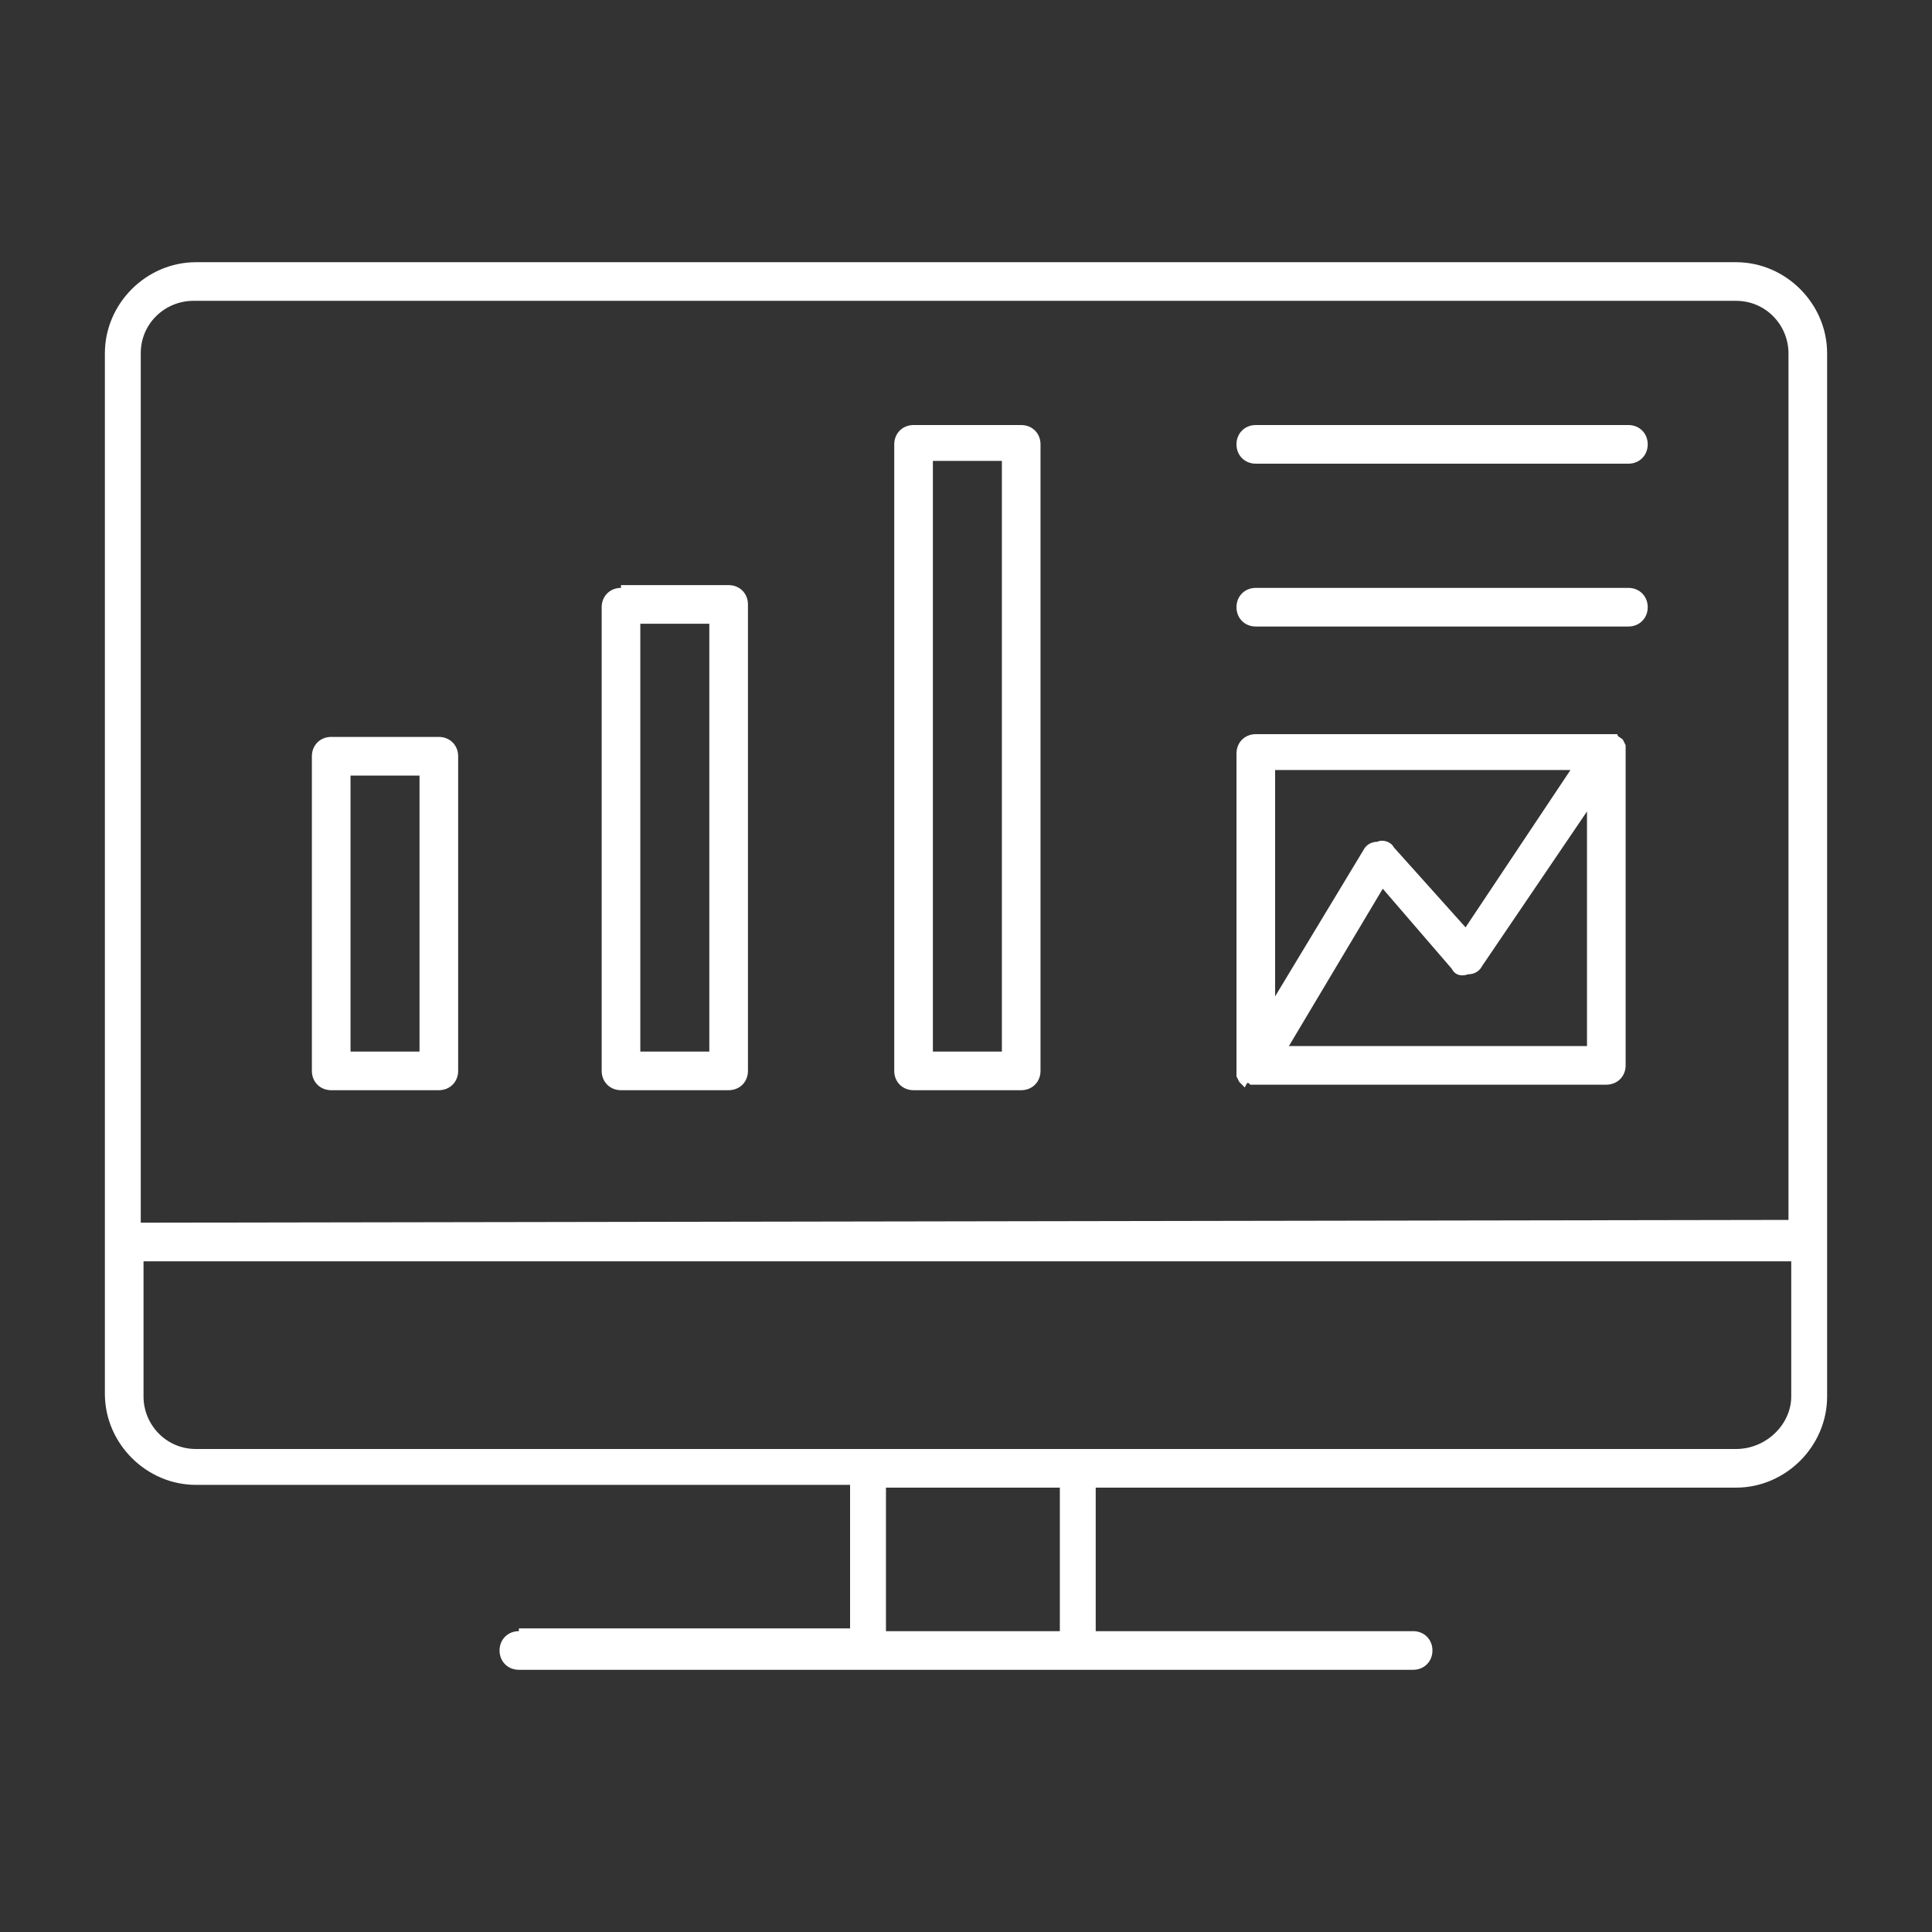
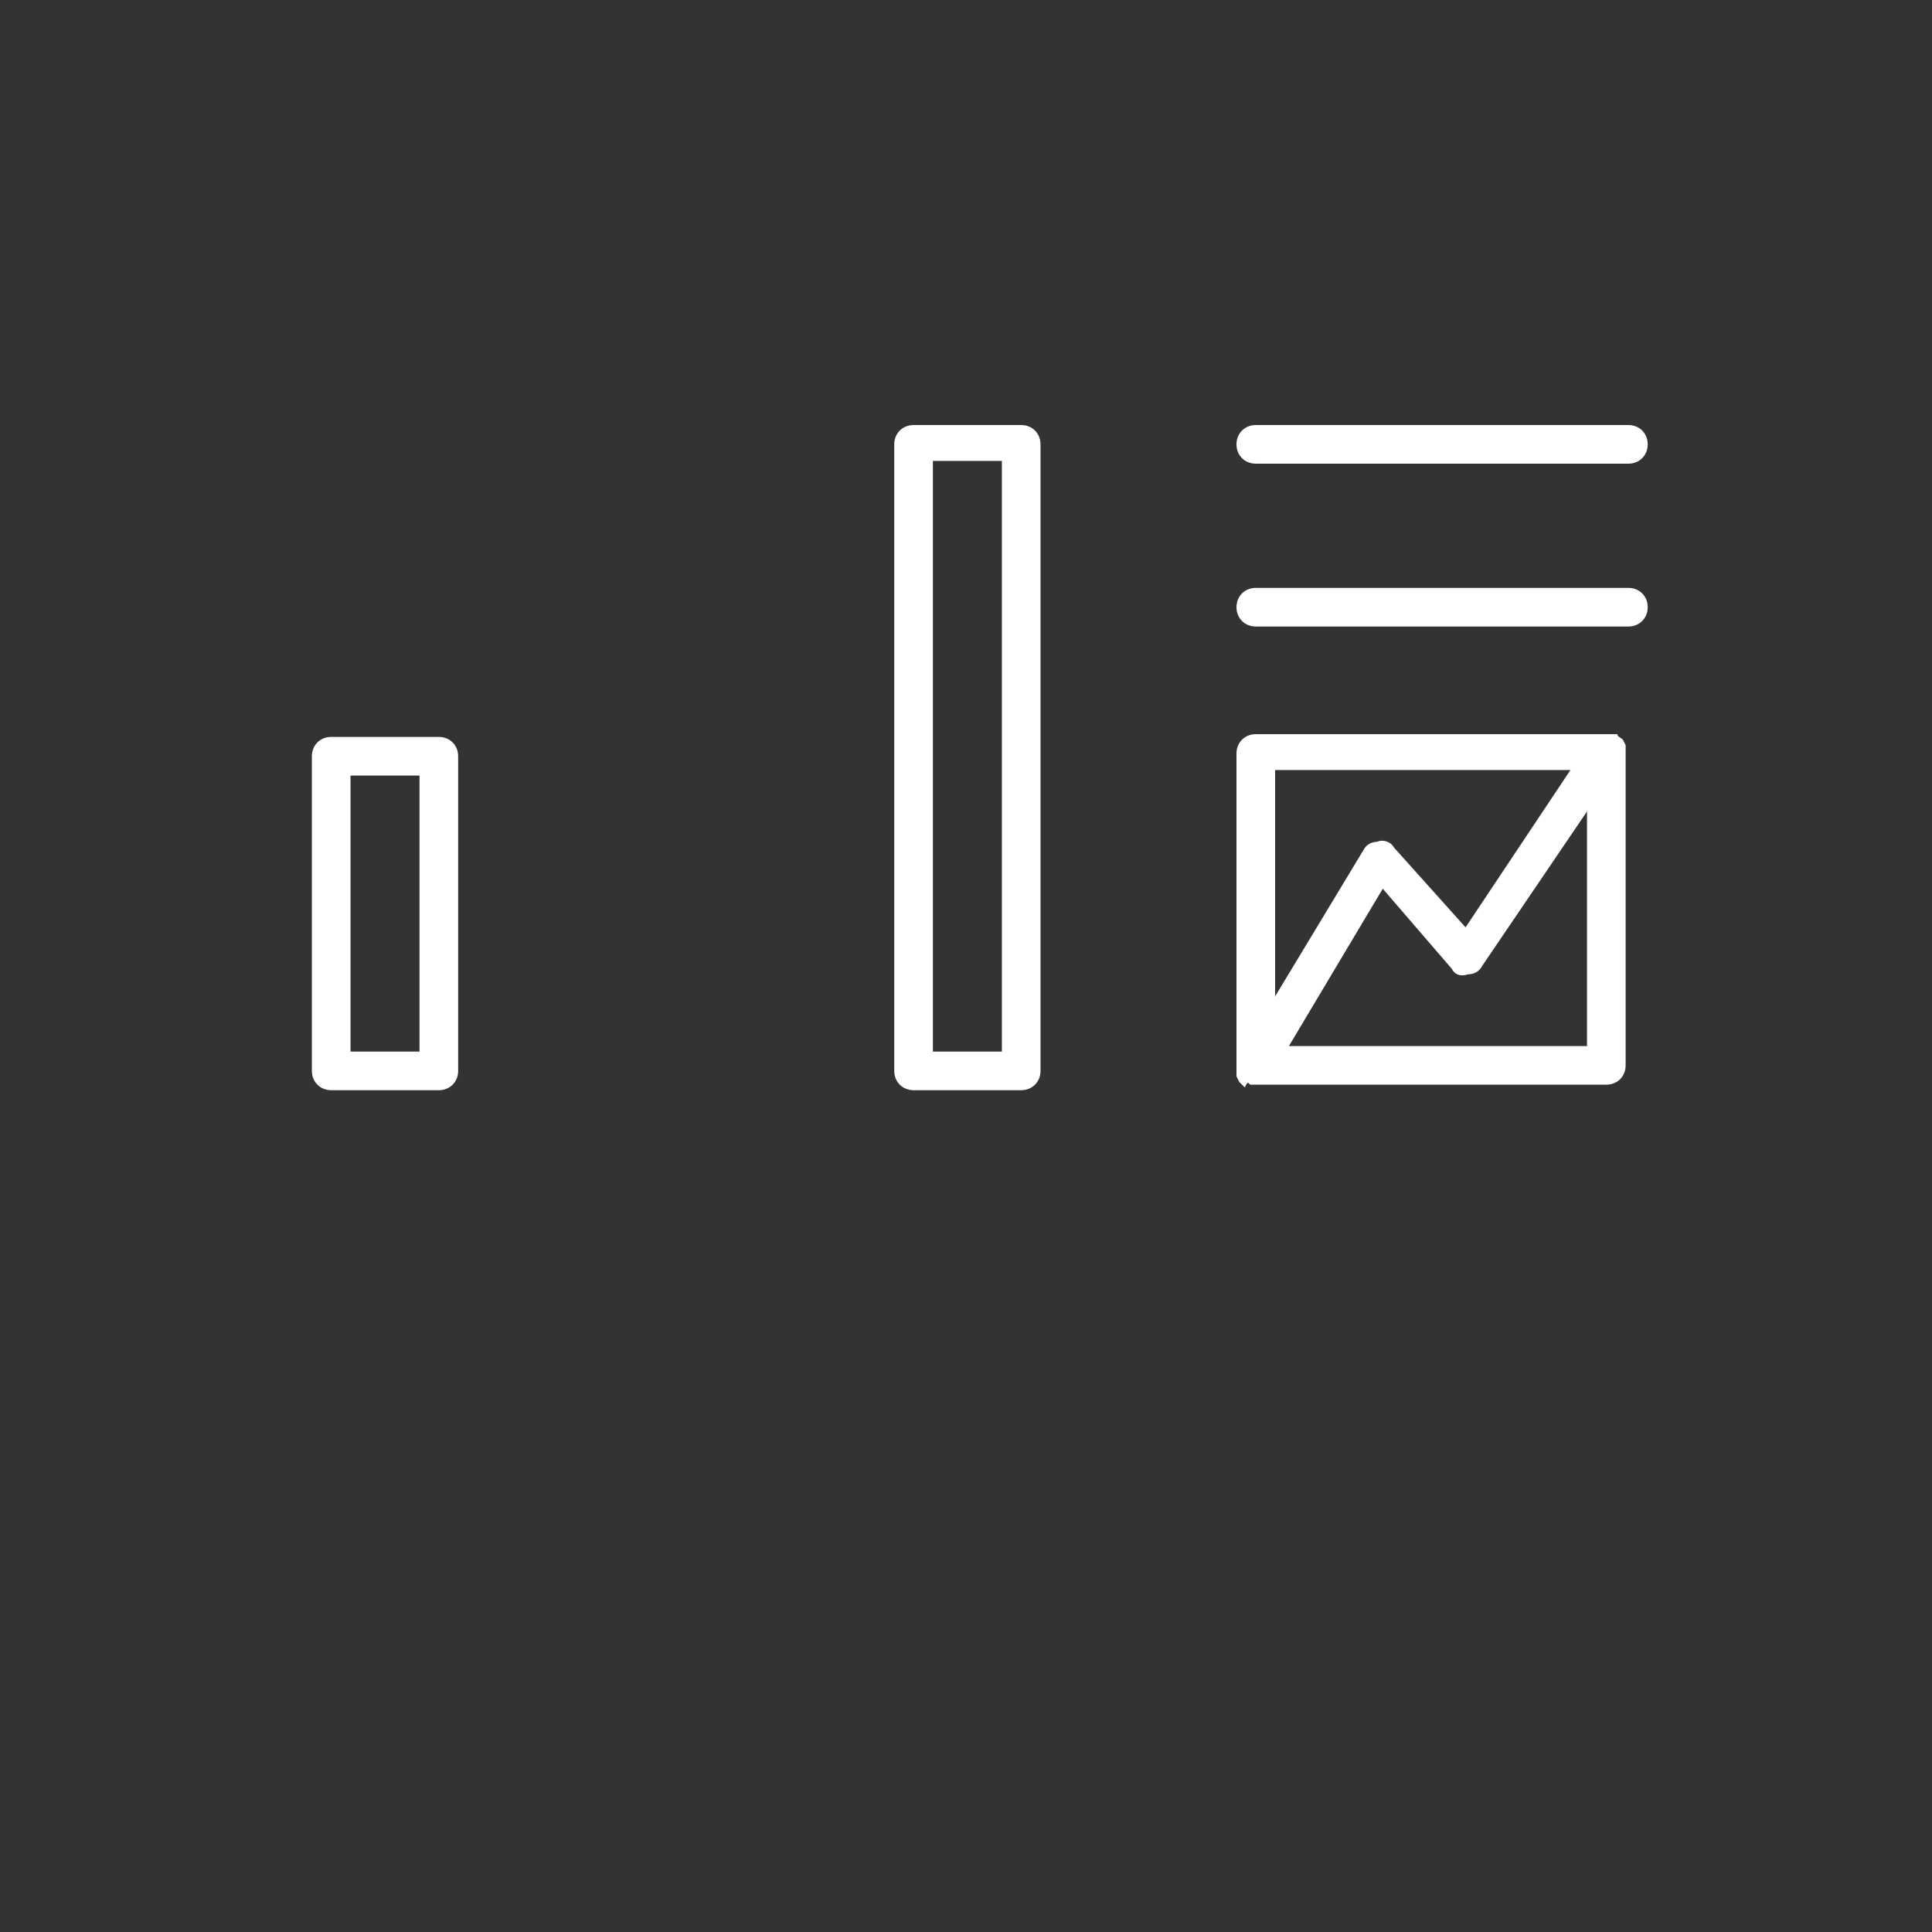
<svg xmlns="http://www.w3.org/2000/svg" version="1.1" id="Layer_1" x="0px" y="0px" viewBox="0 0 70 70" style="enable-background:new 0 0 70 70;" xml:space="preserve">
  <rect x="0" y="0" width="70" height="70" fill="#333333" stroke="none" />
  <style type="text/css">
	.st0{fill:#FFFFFF;}
</style>
  <g>
    <g>
      <path class="st0" d="M45.3,39.3L45.3,39.3c0.1,0,0.1,0,0.2,0h12.7c0.4,0,0.7-0.3,0.7-0.7V27.2c0-0.1,0-0.1,0-0.1l0-0.1l0.2-0.1    l-0.2,0.1l-0.1-0.2c-0.1-0.1-0.2-0.1-0.2-0.2l-0.1,0c-0.1,0-0.1,0-0.2,0H45.5c-0.4,0-0.7,0.3-0.7,0.7v11.4c0,0,0,0.1,0,0.1l0,0.1    l-0.2,0l0.2,0c0,0.1,0,0.1,0,0.1l0.1,0.2l0.2,0.2C45.2,39.2,45.2,39.2,45.3,39.3L45.3,39.3z M57.5,37.9H46.7l3.4-5.7l2.5,2.9    c0.1,0.2,0.3,0.3,0.6,0.2c0.2,0,0.4-0.1,0.5-0.3l3.8-5.6V37.9z M46.2,36.1v-8.2h10.7l-3.8,5.7l-2.6-2.9c-0.1-0.2-0.4-0.3-0.6-0.2    c-0.2,0-0.4,0.1-0.5,0.3L46.2,36.1z" />
    </g>
    <g>
-       <path class="st0" d="M18.8,59.1c-0.4,0-0.7,0.3-0.7,0.7c0,0.4,0.3,0.7,0.7,0.7h32.4c0.4,0,0.7-0.3,0.7-0.7c0-0.4-0.3-0.7-0.7-0.7    H39.7v-5.2h23.2c1.8,0,3.3-1.5,3.3-3.3V12.8c0-1.8-1.5-3.3-3.3-3.3H7.1c-1.8,0-3.3,1.5-3.3,3.3v37.7c0,1.8,1.5,3.3,3.3,3.3h23.7    v5.2H18.8z M38.4,59.1h-6.3v-5.2h6.3V59.1z M62.9,52.5H7.1c-1.1,0-1.9-0.9-1.9-1.9v-4.9l0.4,0l59.3,0v4.9    C64.9,51.6,64,52.5,62.9,52.5z M5.1,44.3V12.8c0-1.1,0.9-1.9,1.9-1.9h55.9c1.1,0,1.9,0.9,1.9,1.9v31.4L5.1,44.3z" />
-     </g>
+       </g>
    <g>
      <path class="st0" d="M45.5,15.4c-0.4,0-0.7,0.3-0.7,0.7s0.3,0.7,0.7,0.7H59c0.4,0,0.7-0.3,0.7-0.7s-0.3-0.7-0.7-0.7H45.5z" />
    </g>
    <g>
      <path class="st0" d="M45.5,21.3c-0.4,0-0.7,0.3-0.7,0.7s0.3,0.7,0.7,0.7H59c0.4,0,0.7-0.3,0.7-0.7s-0.3-0.7-0.7-0.7H45.5z" />
    </g>
    <g>
      <path class="st0" d="M12,26.7c-0.4,0-0.7,0.3-0.7,0.7v11.4c0,0.4,0.3,0.7,0.7,0.7h3.9c0.4,0,0.7-0.3,0.7-0.7V27.4    c0-0.4-0.3-0.7-0.7-0.7H12z M15.2,38.1h-2.5v-10h2.5V38.1z" />
    </g>
    <g>
-       <path class="st0" d="M22.5,21.3c-0.4,0-0.7,0.3-0.7,0.7v16.8c0,0.4,0.3,0.7,0.7,0.7h3.9c0.4,0,0.7-0.3,0.7-0.7V21.9    c0-0.4-0.3-0.7-0.7-0.7H22.5z M25.7,38.1h-2.5V22.6h2.5V38.1z" />
-     </g>
+       </g>
    <g>
      <path class="st0" d="M33.1,15.4c-0.4,0-0.7,0.3-0.7,0.7v22.7c0,0.4,0.3,0.7,0.7,0.7H37c0.4,0,0.7-0.3,0.7-0.7V16.1    c0-0.4-0.3-0.7-0.7-0.7H33.1z M36.3,38.1h-2.5V16.7h2.5V38.1z" />
    </g>
  </g>
</svg>